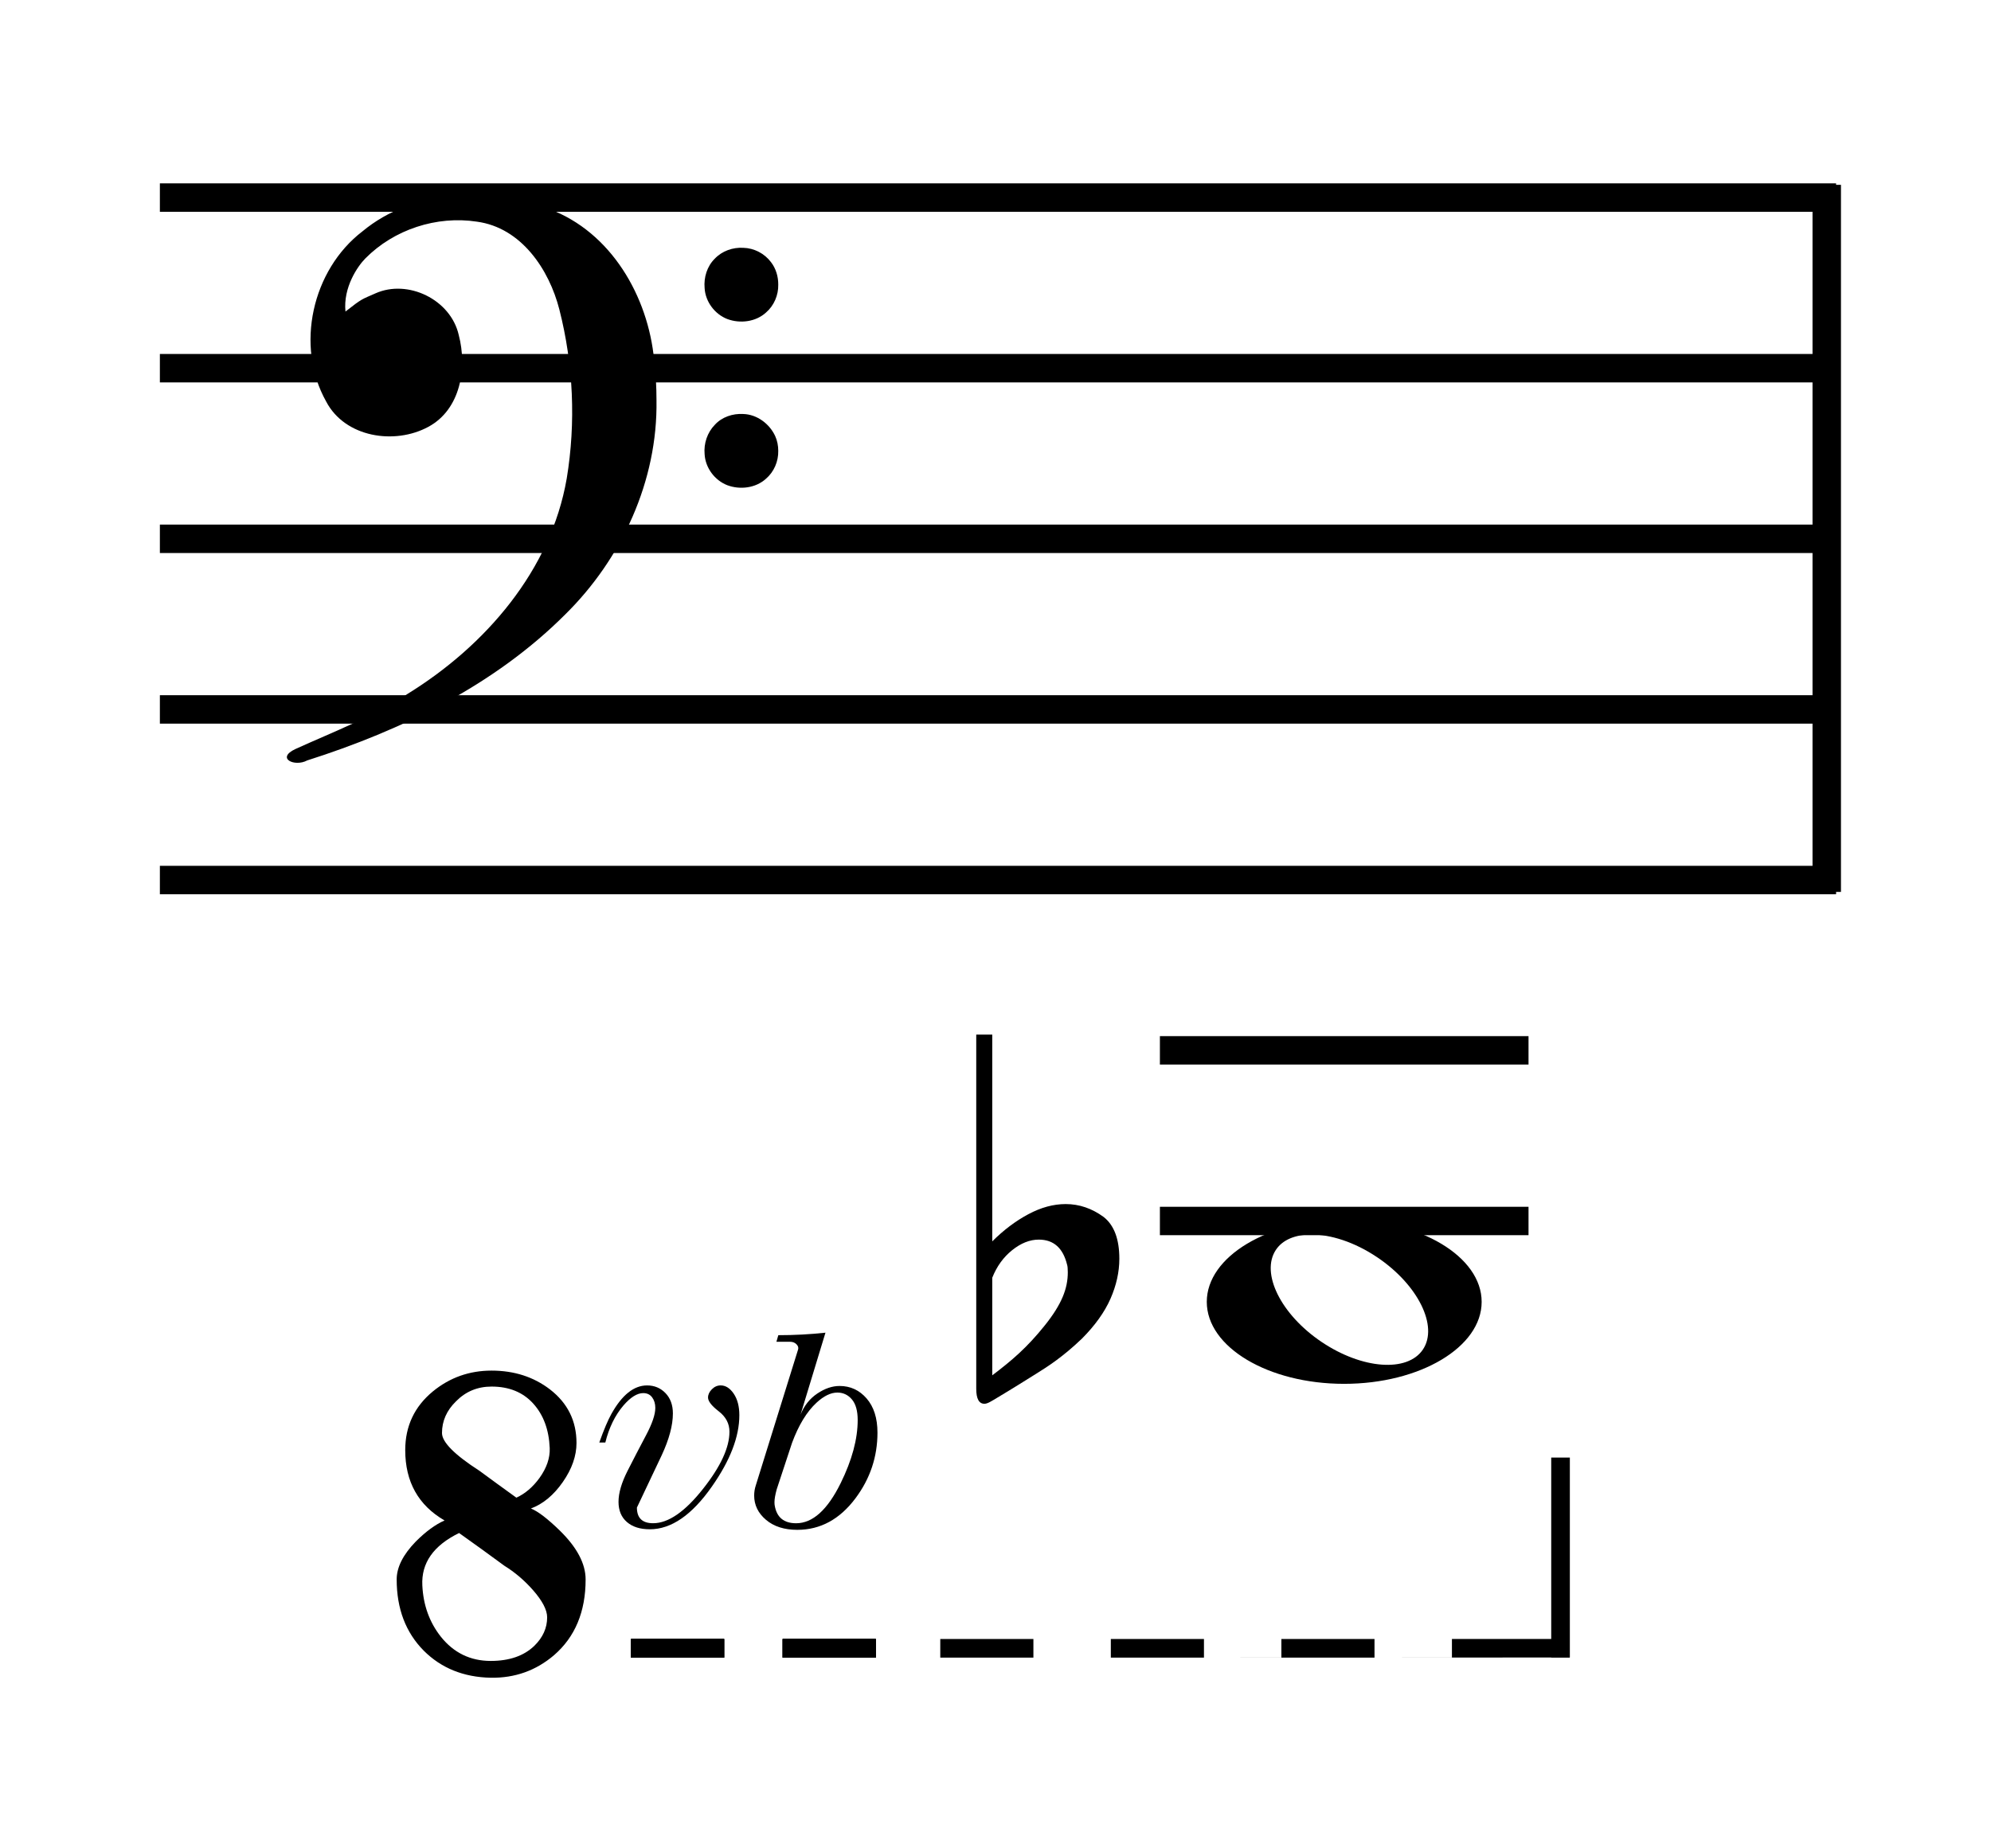
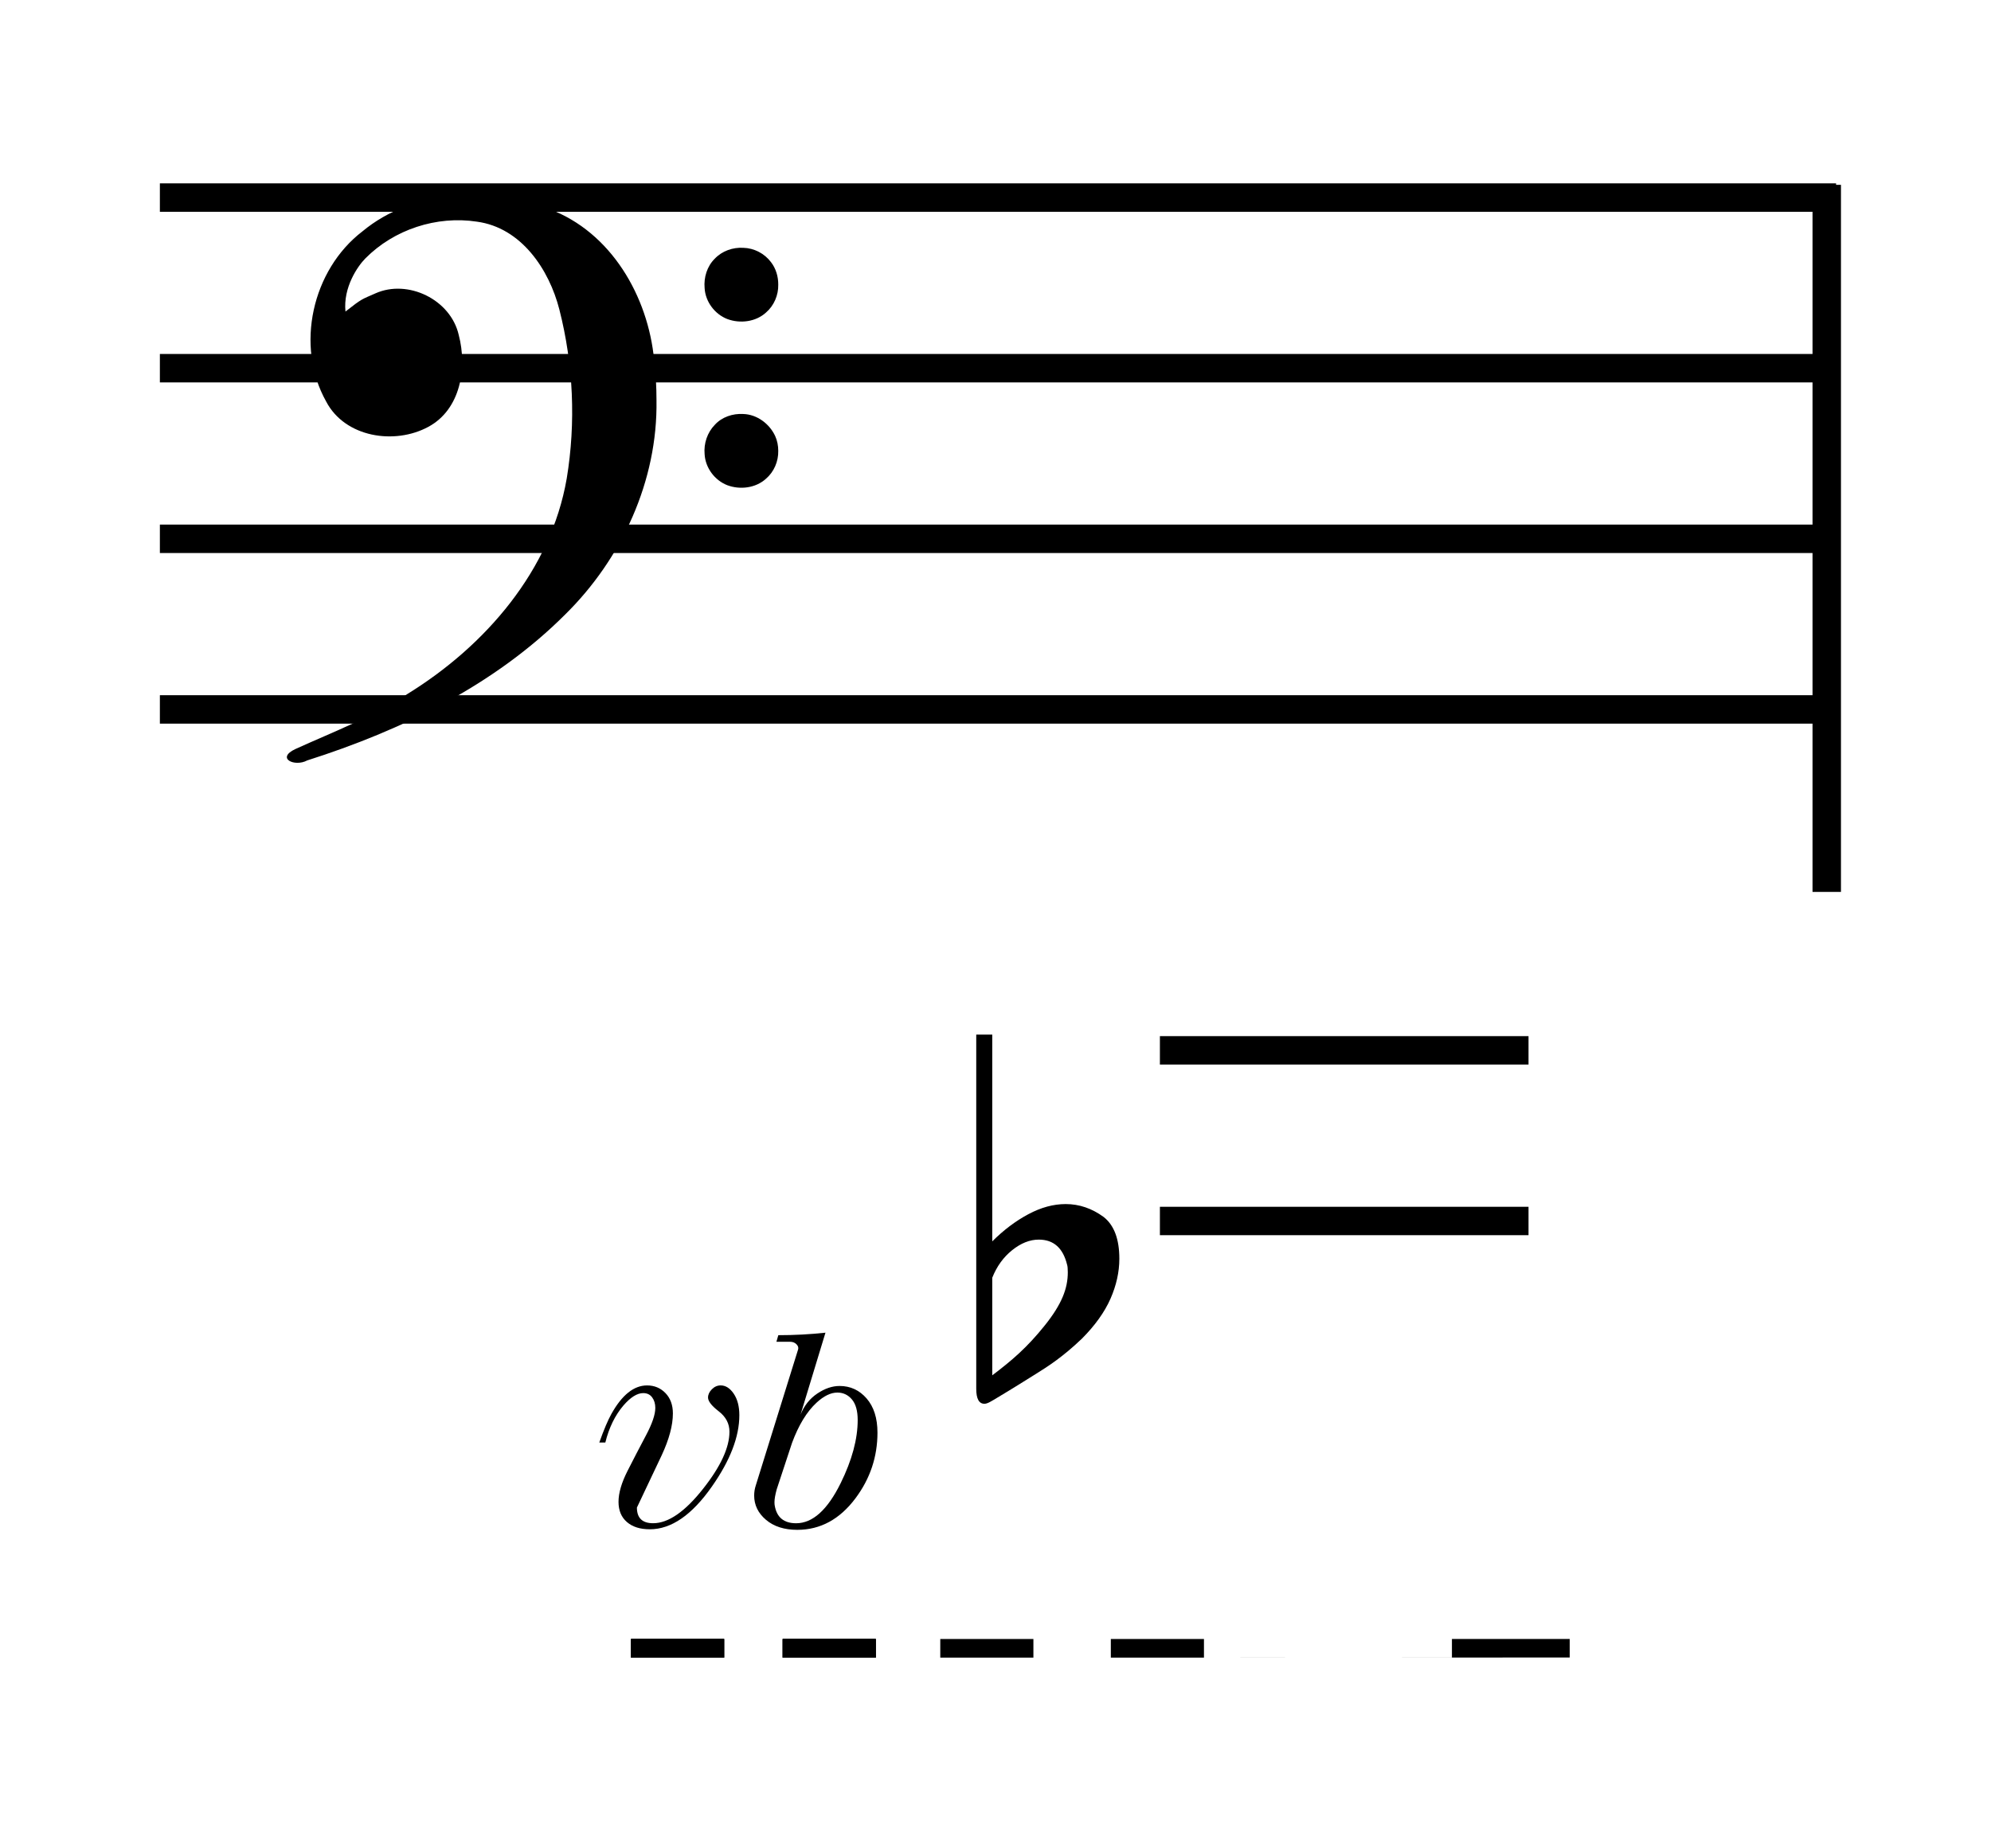
<svg xmlns="http://www.w3.org/2000/svg" xmlns:ns1="http://sodipodi.sourceforge.net/DTD/sodipodi-0.dtd" xmlns:ns2="http://www.inkscape.org/namespaces/inkscape" width="70" height="65" id="svg2419" ns1:version="0.32" ns2:version="0.46" version="1.0" ns1:docname="B0_flat.svg" ns2:output_extension="org.inkscape.output.svg.inkscape">
  <defs id="defs2421">
    <ns2:perspective ns1:type="inkscape:persp3d" ns2:vp_x="0 : 526.18109 : 1" ns2:vp_y="0 : 1000 : 0" ns2:vp_z="744.09448 : 526.18109 : 1" ns2:persp3d-origin="372.04724 : 350.78739 : 1" id="perspective2427" />
    <ns2:perspective ns1:type="inkscape:persp3d" ns2:vp_x="0 : 22 : 1" ns2:vp_y="0 : 1000 : 0" ns2:vp_z="18 : 22 : 1" ns2:persp3d-origin="9 : 14.666667 : 1" id="perspective2441" />
    <ns2:perspective id="perspective10" ns2:persp3d-origin="372.04724 : 350.78739 : 1" ns2:vp_z="744.09448 : 526.18109 : 1" ns2:vp_y="0 : 1000 : 0" ns2:vp_x="0 : 526.18109 : 1" ns1:type="inkscape:persp3d" />
    <ns2:perspective id="perspective2578" ns2:persp3d-origin="120 : 8.3333333 : 1" ns2:vp_z="240 : 12.5 : 1" ns2:vp_y="0 : 1000 : 0" ns2:vp_x="0 : 12.5 : 1" ns1:type="inkscape:persp3d" />
    <ns2:perspective id="perspective2641" ns2:persp3d-origin="37.5 : 50 : 1" ns2:vp_z="75 : 75 : 1" ns2:vp_y="0 : 1000 : 0" ns2:vp_x="0 : 75 : 1" ns1:type="inkscape:persp3d" />
    <ns2:perspective id="perspective2966" ns2:persp3d-origin="3 : 4.3333333 : 1" ns2:vp_z="6 : 6.5 : 1" ns2:vp_y="0 : 1000 : 0" ns2:vp_x="0 : 6.5 : 1" ns1:type="inkscape:persp3d" />
    <ns2:perspective id="perspective3563" ns2:persp3d-origin="9 : 6.6666667 : 1" ns2:vp_z="18 : 10 : 1" ns2:vp_y="0 : 1000 : 0" ns2:vp_x="0 : 10 : 1" ns1:type="inkscape:persp3d" />
  </defs>
  <ns1:namedview id="base" pagecolor="#ffffff" bordercolor="#666666" borderopacity="1.0" gridtolerance="10000" guidetolerance="10" objecttolerance="10" ns2:pageopacity="0.0" ns2:pageshadow="2" ns2:zoom="9.8153846" ns2:cx="35" ns2:cy="32.5" ns2:document-units="px" ns2:current-layer="layer1" showgrid="true" ns2:window-width="1440" ns2:window-height="844" ns2:window-x="-4" ns2:window-y="-4" ns2:snap-global="false">
    <ns2:grid type="xygrid" id="grid2812" visible="true" enabled="true" spacingx="6px" spacingy="6px" />
  </ns1:namedview>
  <g ns2:label="Layer 1" ns2:groupmode="layer" id="layer1" transform="translate(-235.727,-396.612)">
    <g id="g2581" transform="matrix(1.228,0,0,1,241.523,403.248)">
      <g id="g3100" style="fill:#000000;fill-opacity:1" transform="matrix(1.972,0,0,1,-725.663,-560.161)">
        <path id="path3102" style="fill:#000000;fill-opacity:1" d="M 392.247,560.973 L 367.911,560.973 L 367.911,559.973 L 392.247,559.973 L 392.247,560.973 z" />
      </g>
      <g id="g3104" style="fill:#000000;fill-opacity:1" transform="matrix(1.972,0,0,1,-725.663,-560.161)">
        <path id="path3106" style="fill:#000000;fill-opacity:1" d="M 392.247,566.973 L 367.911,566.973 L 367.911,565.973 L 392.247,565.973 L 392.247,566.973 z" />
      </g>
      <g id="g3108" style="fill:#000000;fill-opacity:1" transform="matrix(1.972,0,0,1,-725.663,-560.161)">
        <path id="path3110" style="fill:#000000;fill-opacity:1" d="M 392.247,572.973 L 367.911,572.973 L 367.911,571.973 L 392.247,571.973 L 392.247,572.973 z" />
      </g>
      <g id="g3112" style="fill:#000000;fill-opacity:1" transform="matrix(1.972,0,0,1,-725.663,-560.161)">
        <path id="path3114" style="fill:#000000;fill-opacity:1" d="M 392.247,578.973 L 367.911,578.973 L 367.911,577.973 L 392.247,577.973 L 392.247,578.973 z" />
      </g>
      <g id="g3116" style="fill:#000000;fill-opacity:1" transform="matrix(1.972,0,0,1,-725.663,-560.161)">
-         <path id="path3118" style="fill:#000000;fill-opacity:1" d="M 392.247,584.973 L 367.911,584.973 L 367.911,583.973 L 392.247,583.973 L 392.247,584.973 z" />
-       </g>
+         </g>
    </g>
    <g id="g2644" ns2:label="Layer 1" transform="matrix(0.25,0,0,0.25,273.877,413.283)">
-       <path id="path7229" d="M 36.425,104.881 C 25.756,104.881 17.113,110.075 17.113,116.444 C 17.113,122.812 25.756,127.975 36.425,127.975 C 47.094,127.975 55.769,122.812 55.769,116.444 C 55.769,110.075 47.094,104.881 36.425,104.881 z M 31.706,106.975 C 34.481,106.939 37.899,108.024 41.113,110.194 C 46.826,114.05 49.693,119.858 47.519,123.131 C 45.345,126.404 38.951,125.925 33.238,122.069 C 27.524,118.212 24.658,112.404 26.831,109.131 C 27.783,107.699 29.549,107.003 31.706,106.975 z" style="fill:#000000;fill-opacity:1;fill-rule:nonzero;stroke:none;stroke-width:3.6;stroke-linecap:round;stroke-linejoin:miter;stroke-miterlimit:4;stroke-dasharray:none;stroke-opacity:1" />
-     </g>
+       </g>
    <path id="path2561" d="M 276.507,433.55 C 289.467,433.55 289.467,433.55 289.467,433.55" style="fill:none;fill-rule:evenodd;stroke:#000000;stroke-width:1px;stroke-linecap:butt;stroke-linejoin:miter;stroke-opacity:1" />
    <g id="g2969" transform="translate(270.05,431.448)">
      <g id="g2111" style="fill:#000000" transform="translate(-94.947,-433.75)">
        <path id="path2117" d="M 98.166,443.657 C 98.166,444.232 97.95,444.783 97.359,445.522 C 96.732,446.305 96.205,446.753 95.51,447.28 L 95.51,443.848 C 95.668,443.449 95.901,443.126 96.21,442.878 C 96.518,442.631 96.83,442.507 97.146,442.507 C 97.668,442.507 97.999,442.803 98.142,443.393 C 98.158,443.441 98.166,443.529 98.166,443.657 z M 98.091,441.257 C 97.66,441.257 97.222,441.376 96.776,441.615 C 96.33,441.853 95.908,442.172 95.51,442.569 L 95.51,435.297 L 94.947,435.297 L 94.947,447.752 C 94.947,448.104 95.043,448.28 95.235,448.28 C 95.346,448.28 95.484,448.187 95.69,448.064 C 96.273,447.716 96.637,447.483 97.032,447.238 C 97.483,446.958 97.99,446.631 98.661,445.991 C 99.124,445.526 99.459,445.057 99.667,444.585 C 99.874,444.112 99.978,443.644 99.978,443.179 C 99.978,442.491 99.795,442.002 99.429,441.713 C 99.015,441.409 98.568,441.257 98.091,441.257 z" />
      </g>
    </g>
    <path style="fill:none;fill-rule:evenodd;stroke:#000000;stroke-width:1px;stroke-linecap:butt;stroke-linejoin:miter;stroke-opacity:1" d="M 299.952,403.112 C 299.952,427.977 299.952,427.977 299.952,427.977" id="path2973" />
    <g id="g3566" transform="translate(245.784,403.481)">
      <g id="g2883" style="fill:#000000;fill-opacity:1" transform="translate(-230.955,-533.66)">
        <path id="path2885" style="fill:#000000;fill-opacity:1" d="M 248.26,536.802 C 248.268,537.171 248.11,537.541 247.829,537.782 C 247.469,538.111 246.919,538.178 246.47,538.011 C 246.026,537.839 245.697,537.399 245.671,536.921 C 245.638,536.547 245.757,536.155 246.027,535.889 C 246.283,535.617 246.662,535.484 247.031,535.506 C 247.411,535.515 247.778,535.706 248.005,536.01 C 248.18,536.235 248.262,536.52 248.26,536.802 z" />
      </g>
      <g id="g2887" style="fill:#000000;fill-opacity:1" transform="translate(-230.955,-533.66)">
        <path id="path2889" style="fill:#000000;fill-opacity:1" d="M 248.26,542.645 C 248.268,543.015 248.111,543.384 247.829,543.626 C 247.469,543.955 246.919,544.022 246.47,543.855 C 246.025,543.683 245.697,543.242 245.671,542.764 C 245.637,542.39 245.764,542.003 246.027,541.733 C 246.277,541.455 246.661,541.328 247.028,541.35 C 247.512,541.363 247.952,541.693 248.152,542.125 C 248.226,542.287 248.26,542.467 248.26,542.645 z" />
      </g>
      <g id="g2891" style="fill:#000000;fill-opacity:1" transform="translate(-230.955,-533.66)">
        <path id="path2893" style="fill:#000000;fill-opacity:1" d="M 243.979,540.868 C 244.024,543.693 242.764,546.438 240.765,548.404 C 238.275,550.893 235.018,552.475 231.698,553.533 C 231.256,553.772 230.59,553.456 231.286,553.131 C 232.623,552.523 234.013,552 235.246,551.181 C 237.968,549.497 240.265,546.847 240.823,543.619 C 241.148,541.654 241.057,539.608 240.565,537.679 C 240.204,536.26 239.22,534.795 237.664,534.586 C 236.251,534.37 234.749,534.859 233.741,535.881 C 233.475,536.15 232.959,536.894 233.044,537.747 C 233.646,537.275 233.605,537.327 234.099,537.107 C 235.236,536.6 236.743,537.321 237.027,538.573 C 237.329,539.723 237.096,541.186 235.96,541.8 C 234.775,542.444 233.026,542.177 232.364,540.909 C 231.269,538.954 231.871,536.282 233.642,534.926 C 235.445,533.429 238.076,533.371 240.2,534.139 C 242.384,534.951 243.686,537.215 243.897,539.457 C 243.954,539.925 243.979,540.397 243.979,540.868 z" />
      </g>
    </g>
    <path style="fill:none;fill-rule:evenodd;stroke:#000000;stroke-width:1px;stroke-linecap:butt;stroke-linejoin:miter;stroke-opacity:1" d="M 276.507,439.55 C 289.467,439.55 289.467,439.55 289.467,439.55" id="path3594" />
    <g transform="translate(17.611,5.779)" id="g3777" ns2:label="Layer 1">
      <g transform="matrix(0.21,0,0,0.21,207.156,405.209)" id="g2886">
        <g id="g2817">
-           <path id="path2819" d="M 150.235,196.038 C 150.235,201.444 148.47,205.675 144.939,208.728 C 141.917,211.304 138.386,212.56 134.347,212.498 C 129.799,212.401 126.061,210.891 123.135,207.965 C 120.113,204.911 118.603,200.936 118.603,196.038 C 118.603,194.002 119.668,191.887 121.8,189.691 C 123.485,188.005 125.092,186.829 126.618,186.161 C 122.229,183.617 120.034,179.689 120.034,174.377 C 120.034,170.369 121.576,167.094 124.662,164.549 C 127.493,162.228 130.769,161.066 134.49,161.066 C 138.275,161.066 141.535,162.116 144.271,164.216 C 147.229,166.505 148.708,169.495 148.708,173.184 C 148.708,175.348 147.945,177.527 146.418,179.721 C 144.892,181.916 143.11,183.395 141.074,184.158 C 142.219,184.604 143.825,185.828 145.893,187.832 C 148.788,190.662 150.235,193.396 150.235,196.038 z M 122.897,197.04 C 123.056,200.348 124.09,203.21 125.998,205.628 C 128.161,208.33 130.943,209.683 134.347,209.683 C 137.464,209.683 139.897,208.839 141.647,207.155 C 143.078,205.755 143.794,204.165 143.794,202.384 C 143.794,201.144 142.998,199.616 141.408,197.804 C 139.976,196.182 138.386,194.829 136.637,193.748 C 134.219,191.966 131.691,190.138 129.051,188.262 C 124.758,190.359 122.707,193.287 122.897,197.04 z M 144.224,174.043 C 144.096,170.958 143.174,168.47 141.456,166.576 C 139.739,164.684 137.416,163.738 134.49,163.738 C 132.136,163.738 130.149,164.565 128.527,166.218 C 126.968,167.745 126.189,169.51 126.189,171.514 C 126.189,173.04 128.288,175.156 132.487,177.86 C 134.427,179.291 136.478,180.787 138.642,182.344 C 140.104,181.676 141.392,180.578 142.506,179.052 C 143.715,177.367 144.287,175.697 144.224,174.043 z" />
-         </g>
+           </g>
        <g id="g2821">
          <path id="path2823" d="M 175.971,168.531 C 175.971,172.132 174.438,176.115 171.373,180.484 C 168.032,185.254 164.569,187.637 160.983,187.637 C 159.358,187.637 158.078,187.231 157.144,186.419 C 156.208,185.607 155.742,184.481 155.742,183.04 C 155.742,181.568 156.248,179.838 157.259,177.845 C 158.271,175.853 159.297,173.876 160.339,171.913 C 161.381,169.953 161.902,168.42 161.902,167.316 C 161.902,166.611 161.725,166.022 161.373,165.545 C 161.02,165.07 160.522,164.832 159.879,164.832 C 158.867,164.832 157.764,165.522 156.569,166.901 C 155.159,168.556 154.148,170.626 153.535,173.108 L 152.523,173.108 C 153.29,170.962 153.963,169.369 154.546,168.327 C 156.323,165.139 158.316,163.546 160.523,163.546 C 161.749,163.546 162.776,163.975 163.604,164.832 C 164.432,165.691 164.845,166.825 164.845,168.235 C 164.845,170.227 164.217,172.572 162.96,175.268 C 161.581,178.18 160.202,181.092 158.822,184.003 C 158.822,185.75 159.726,186.623 161.534,186.623 C 164.078,186.623 166.867,184.7 169.902,180.853 C 172.844,177.13 174.316,173.945 174.316,171.298 C 174.316,169.944 173.718,168.806 172.523,167.882 C 171.328,166.959 170.73,166.191 170.73,165.574 C 170.73,165.082 170.944,164.621 171.374,164.189 C 171.803,163.758 172.294,163.543 172.845,163.543 C 173.673,163.543 174.4,164.004 175.029,164.927 C 175.656,165.855 175.971,167.055 175.971,168.531 z" />
          <path id="path2825" d="M 199.096,171.454 C 199.096,175.501 197.869,179.164 195.418,182.442 C 192.781,185.967 189.533,187.73 185.671,187.73 C 183.494,187.73 181.748,187.169 180.43,186.051 C 179.112,184.933 178.453,183.576 178.453,181.982 C 178.453,181.401 178.545,180.834 178.728,180.282 L 185.808,157.524 C 185.9,157.218 185.808,156.926 185.533,156.65 C 185.257,156.375 184.904,156.237 184.475,156.237 L 182.177,156.237 L 182.497,155.133 C 185.188,155.133 187.819,154.993 190.39,154.714 L 186.222,168.42 C 186.835,166.918 187.769,165.746 189.027,164.903 C 190.283,164.059 191.525,163.638 192.751,163.638 C 194.559,163.638 196.068,164.335 197.279,165.729 C 198.49,167.126 199.096,169.034 199.096,171.454 z M 195.785,169.34 C 195.785,167.808 195.463,166.659 194.82,165.893 C 194.175,165.127 193.363,164.743 192.382,164.743 C 191.278,164.743 190.114,165.311 188.888,166.444 C 187.263,167.946 185.9,170.184 184.797,173.157 L 182.237,180.917 C 181.981,181.838 181.854,182.56 181.854,183.082 C 181.854,183.357 181.869,183.558 181.899,183.68 C 182.237,185.646 183.432,186.627 185.485,186.627 C 188.245,186.627 190.727,184.391 192.934,179.915 C 194.835,176.053 195.785,172.528 195.785,169.34 z" />
        </g>
        <g id="Layer_3">
          <path d="M 238.168,209.128 L 238.168,209.128 z M 209.611,209.128 L 209.611,206.009 L 225.203,206.009 L 225.203,209.128 L 209.611,209.128 L 209.611,209.128 z M 183.223,209.128 L 183.223,206.009 L 198.816,206.009 L 198.816,209.128 L 183.223,209.128 L 183.223,209.128 z M 157.833,209.128 L 157.833,206.009 L 173.426,206.009 L 173.426,209.128 L 157.833,209.128 L 157.833,209.128 z" id="path2838" ns1:nodetypes="cccccccccccccccccccc" />
-           <path d="M 311.896,209.097 L 311.896,175.627 L 315.015,175.627 L 315.015,209.097 L 311.896,209.097 z" id="polygon2840" ns1:nodetypes="ccccc" />
          <path ns1:nodetypes="cccccccccccccccccccc" id="path3808" d="M 238.168,209.128 L 238.168,209.128 z M 238.165,209.128 L 238.165,206.009 L 253.757,206.009 L 253.757,209.128 L 238.165,209.128 L 238.165,209.128 z M 183.223,209.128 L 183.223,206.009 L 198.816,206.009 L 198.816,209.128 L 183.223,209.128 L 183.223,209.128 z M 157.833,209.128 L 157.833,206.009 L 173.426,206.009 L 173.426,209.128 L 157.833,209.128 L 157.833,209.128 z" />
-           <path d="M 238.168,209.128 L 238.168,209.128 z M 266.718,209.128 L 266.718,206.009 L 282.31,206.009 L 282.31,209.128 L 238.165,209.128 L 266.718,209.128 z M 183.223,209.128 L 183.223,206.009 L 198.816,206.009 L 198.816,209.128 L 183.223,209.128 L 183.223,209.128 z M 157.833,209.128 L 157.833,206.009 L 173.426,206.009 L 173.426,209.128 L 157.833,209.128 L 157.833,209.128 z" id="path3810" ns1:nodetypes="cccccccccccccccccccc" />
          <path ns1:nodetypes="cccccccccccccccccccc" id="path3812" d="M 238.168,209.128 L 238.168,209.128 z M 295.272,209.109 L 295.272,206.009 L 314.99,206.009 L 314.99,209.109 L 238.165,209.128 L 295.272,209.109 z M 183.223,209.128 L 183.223,206.009 L 198.816,206.009 L 198.816,209.128 L 183.223,209.128 L 183.223,209.128 z M 157.833,209.128 L 157.833,206.009 L 173.426,206.009 L 173.426,209.128 L 157.833,209.128 L 157.833,209.128 z" />
        </g>
      </g>
    </g>
  </g>
</svg>